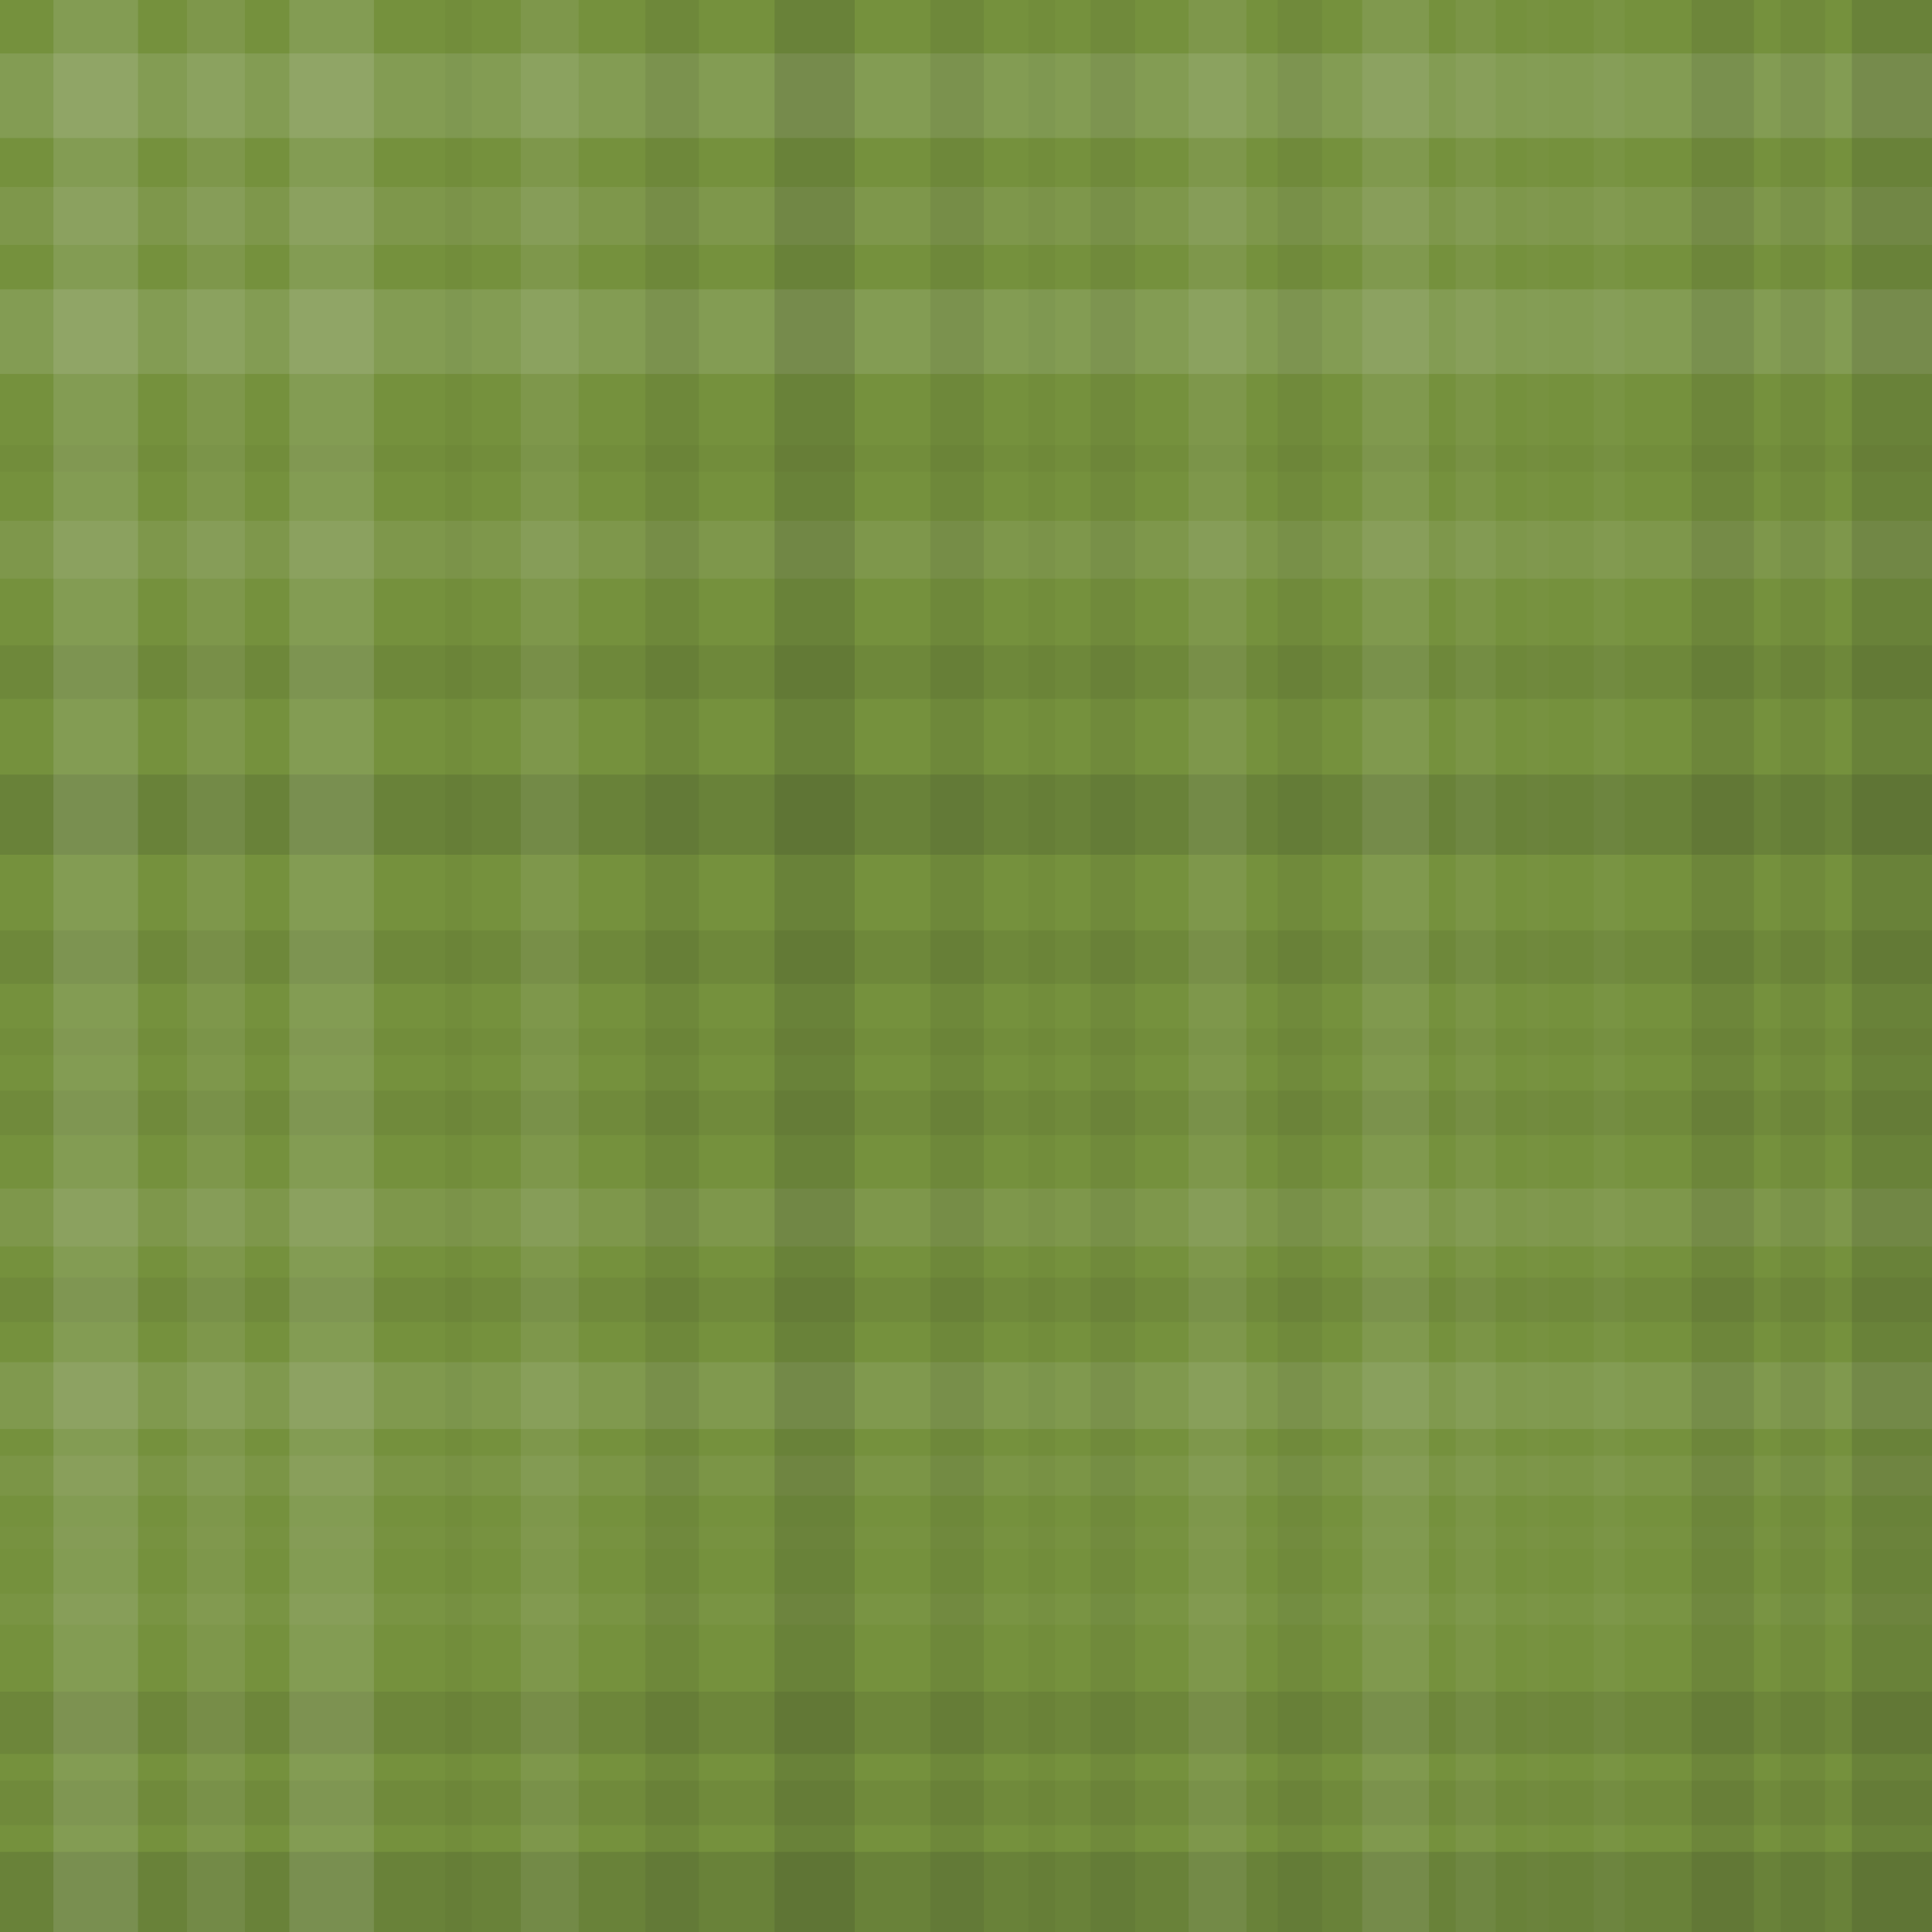
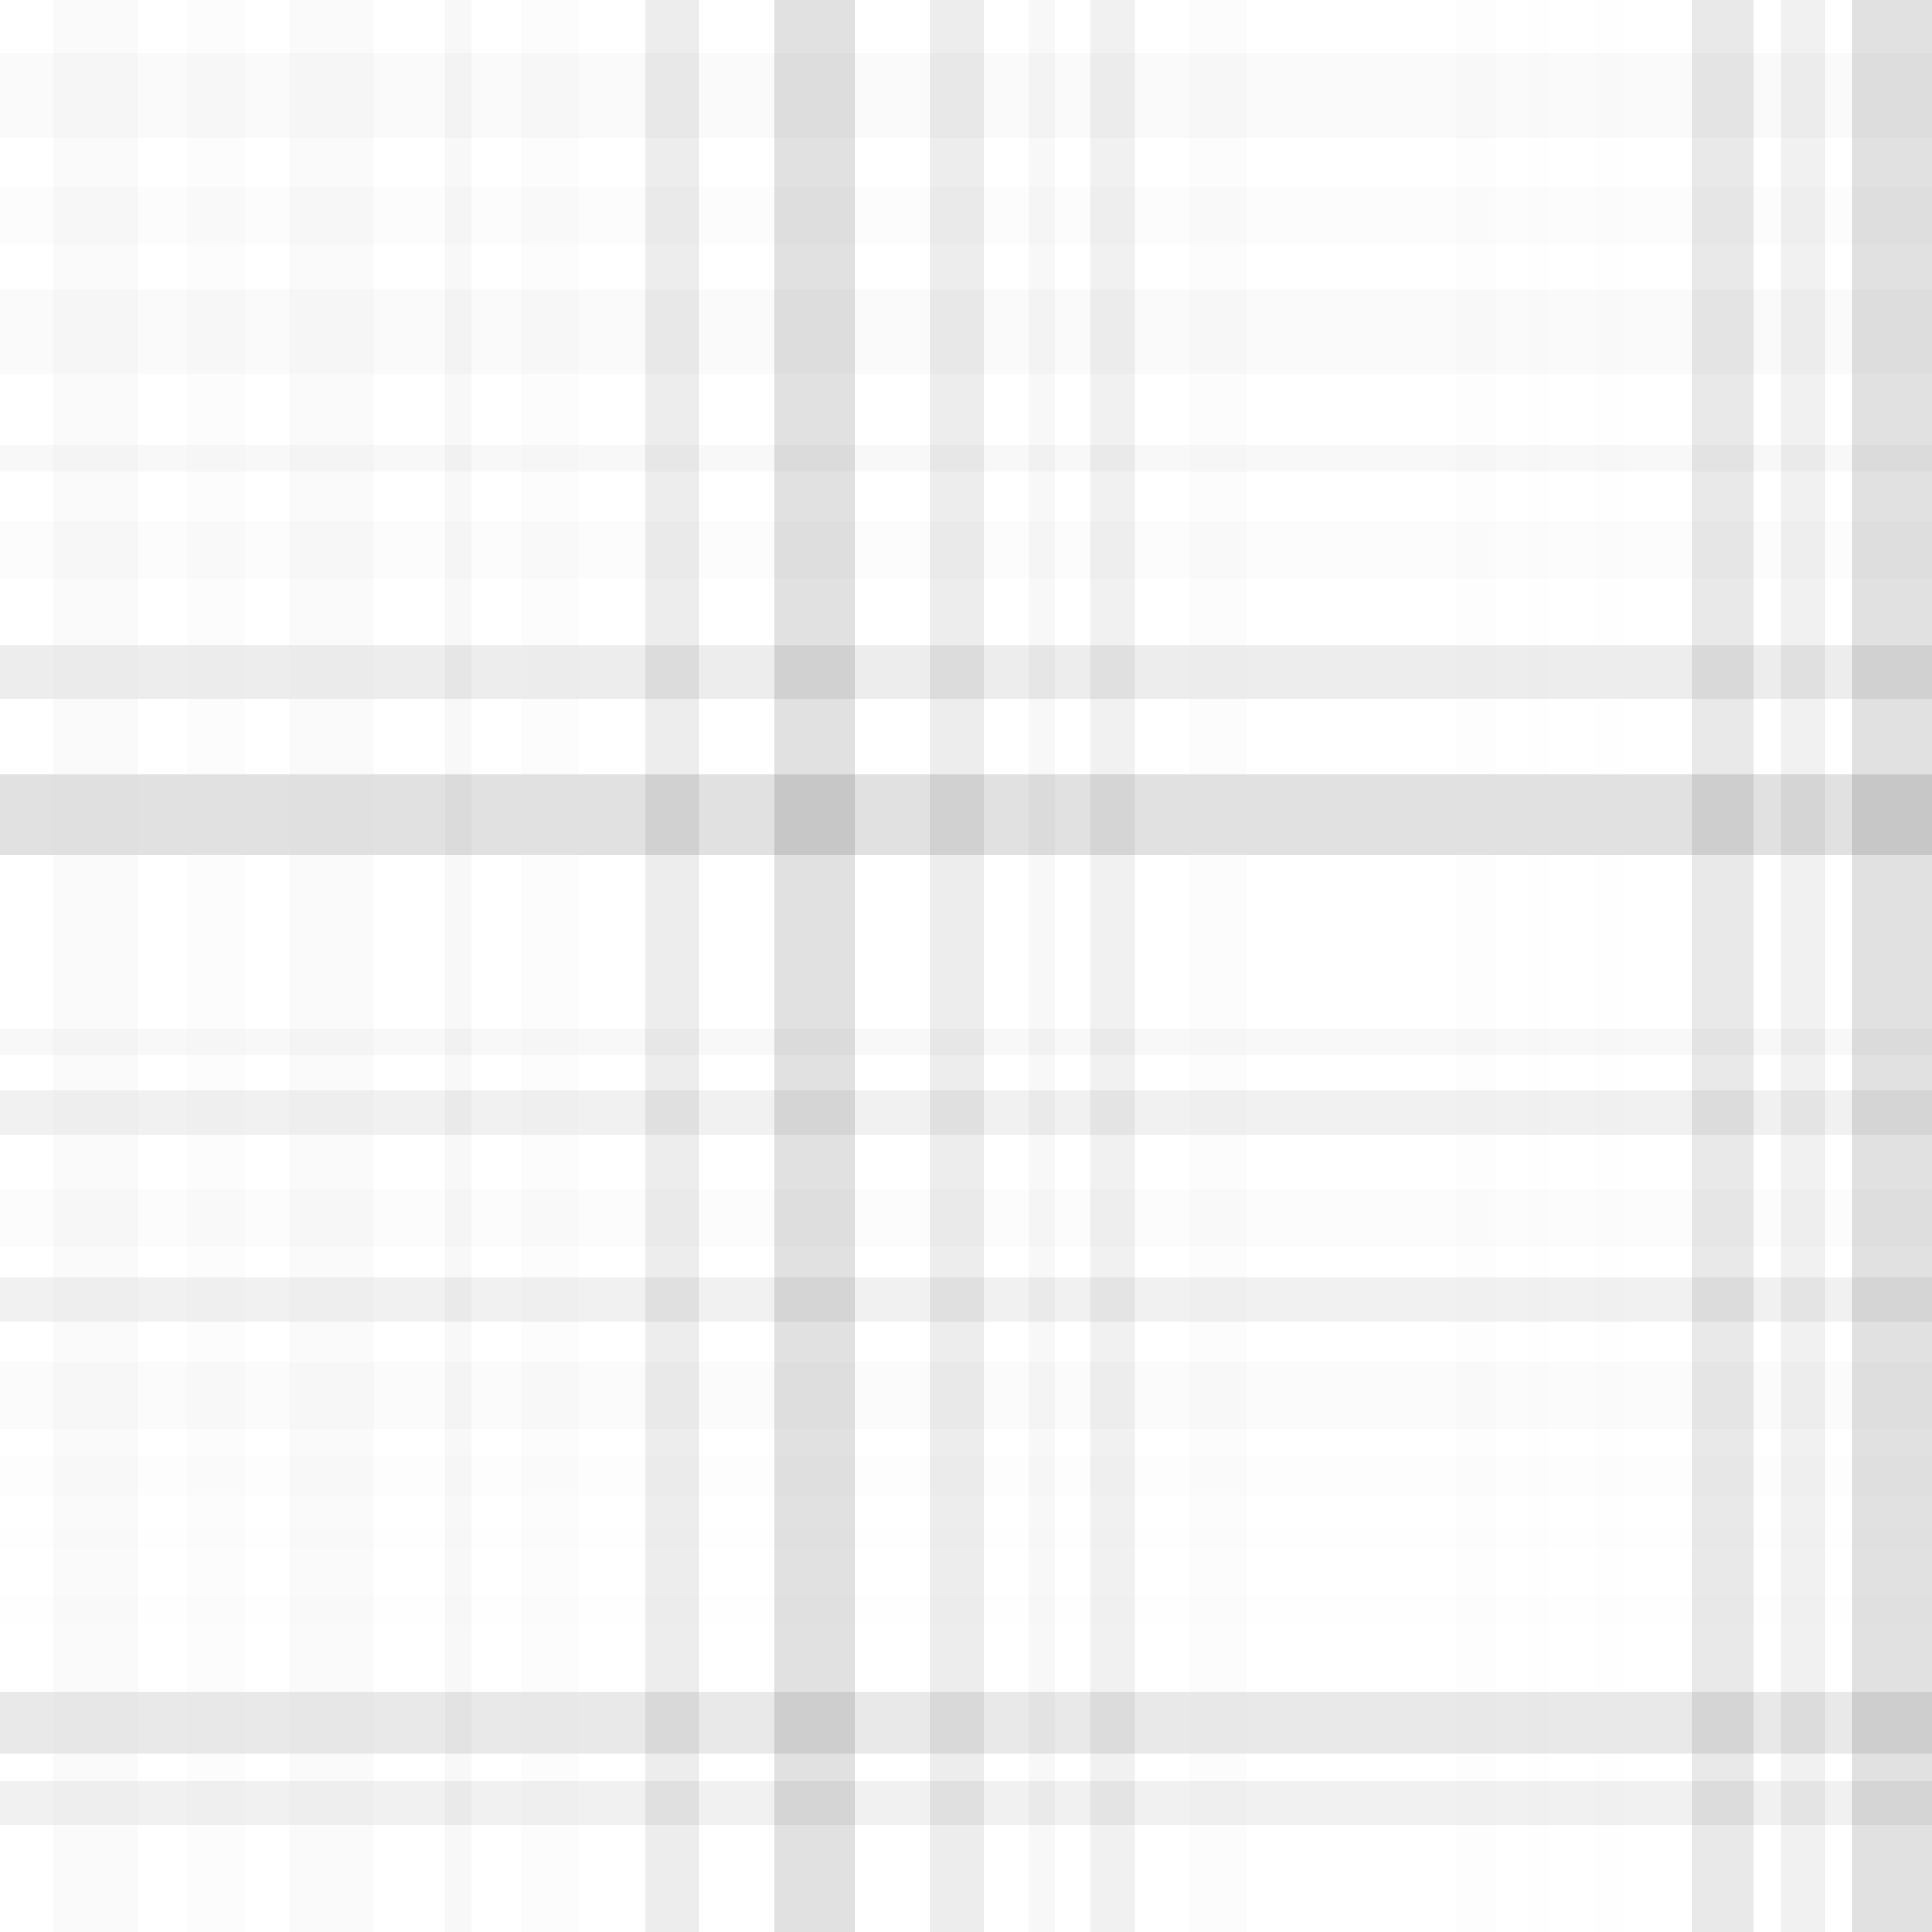
<svg xmlns="http://www.w3.org/2000/svg" width="434" height="434" viewbox="0 0 434 434" preserveAspectRatio="none">
-   <rect x="0" y="0" width="100%" height="100%" fill="rgb(117, 145, 61)" />
  <rect x="0" y="12" width="100%" height="19" opacity="0.141" fill="#ddd" />
  <rect x="0" y="42" width="100%" height="13" opacity="0.089" fill="#ddd" />
  <rect x="0" y="65" width="100%" height="19" opacity="0.141" fill="#ddd" />
  <rect x="0" y="100" width="100%" height="6" opacity="0.029" fill="#222" />
  <rect x="0" y="117" width="100%" height="13" opacity="0.089" fill="#ddd" />
  <rect x="0" y="145" width="100%" height="12" opacity="0.081" fill="#222" />
  <rect x="0" y="174" width="100%" height="18" opacity="0.133" fill="#222" />
-   <rect x="0" y="209" width="100%" height="12" opacity="0.081" fill="#222" />
  <rect x="0" y="231" width="100%" height="6" opacity="0.029" fill="#222" />
  <rect x="0" y="245" width="100%" height="10" opacity="0.063" fill="#222" />
  <rect x="0" y="267" width="100%" height="13" opacity="0.089" fill="#ddd" />
  <rect x="0" y="287" width="100%" height="10" opacity="0.063" fill="#222" />
  <rect x="0" y="306" width="100%" height="15" opacity="0.107" fill="#ddd" />
  <rect x="0" y="327" width="100%" height="9" opacity="0.055" fill="#ddd" />
  <rect x="0" y="343" width="100%" height="5" opacity="0.02" fill="#ddd" />
  <rect x="0" y="358" width="100%" height="7" opacity="0.037" fill="#ddd" />
  <rect x="0" y="380" width="100%" height="14" opacity="0.098" fill="#222" />
  <rect x="0" y="400" width="100%" height="10" opacity="0.063" fill="#222" />
-   <rect x="0" y="416" width="100%" height="18" opacity="0.133" fill="#222" />
  <rect x="12" y="0" width="19" height="100%" opacity="0.141" fill="#ddd" />
  <rect x="42" y="0" width="13" height="100%" opacity="0.089" fill="#ddd" />
  <rect x="65" y="0" width="19" height="100%" opacity="0.141" fill="#ddd" />
  <rect x="100" y="0" width="6" height="100%" opacity="0.029" fill="#222" />
  <rect x="117" y="0" width="13" height="100%" opacity="0.089" fill="#ddd" />
  <rect x="145" y="0" width="12" height="100%" opacity="0.081" fill="#222" />
  <rect x="174" y="0" width="18" height="100%" opacity="0.133" fill="#222" />
  <rect x="209" y="0" width="12" height="100%" opacity="0.081" fill="#222" />
  <rect x="231" y="0" width="6" height="100%" opacity="0.029" fill="#222" />
  <rect x="245" y="0" width="10" height="100%" opacity="0.063" fill="#222" />
  <rect x="267" y="0" width="13" height="100%" opacity="0.089" fill="#ddd" />
-   <rect x="287" y="0" width="10" height="100%" opacity="0.063" fill="#222" />
-   <rect x="306" y="0" width="15" height="100%" opacity="0.107" fill="#ddd" />
  <rect x="327" y="0" width="9" height="100%" opacity="0.055" fill="#ddd" />
  <rect x="343" y="0" width="5" height="100%" opacity="0.02" fill="#ddd" />
  <rect x="358" y="0" width="7" height="100%" opacity="0.037" fill="#ddd" />
  <rect x="380" y="0" width="14" height="100%" opacity="0.098" fill="#222" />
  <rect x="400" y="0" width="10" height="100%" opacity="0.063" fill="#222" />
  <rect x="416" y="0" width="18" height="100%" opacity="0.133" fill="#222" />
</svg>